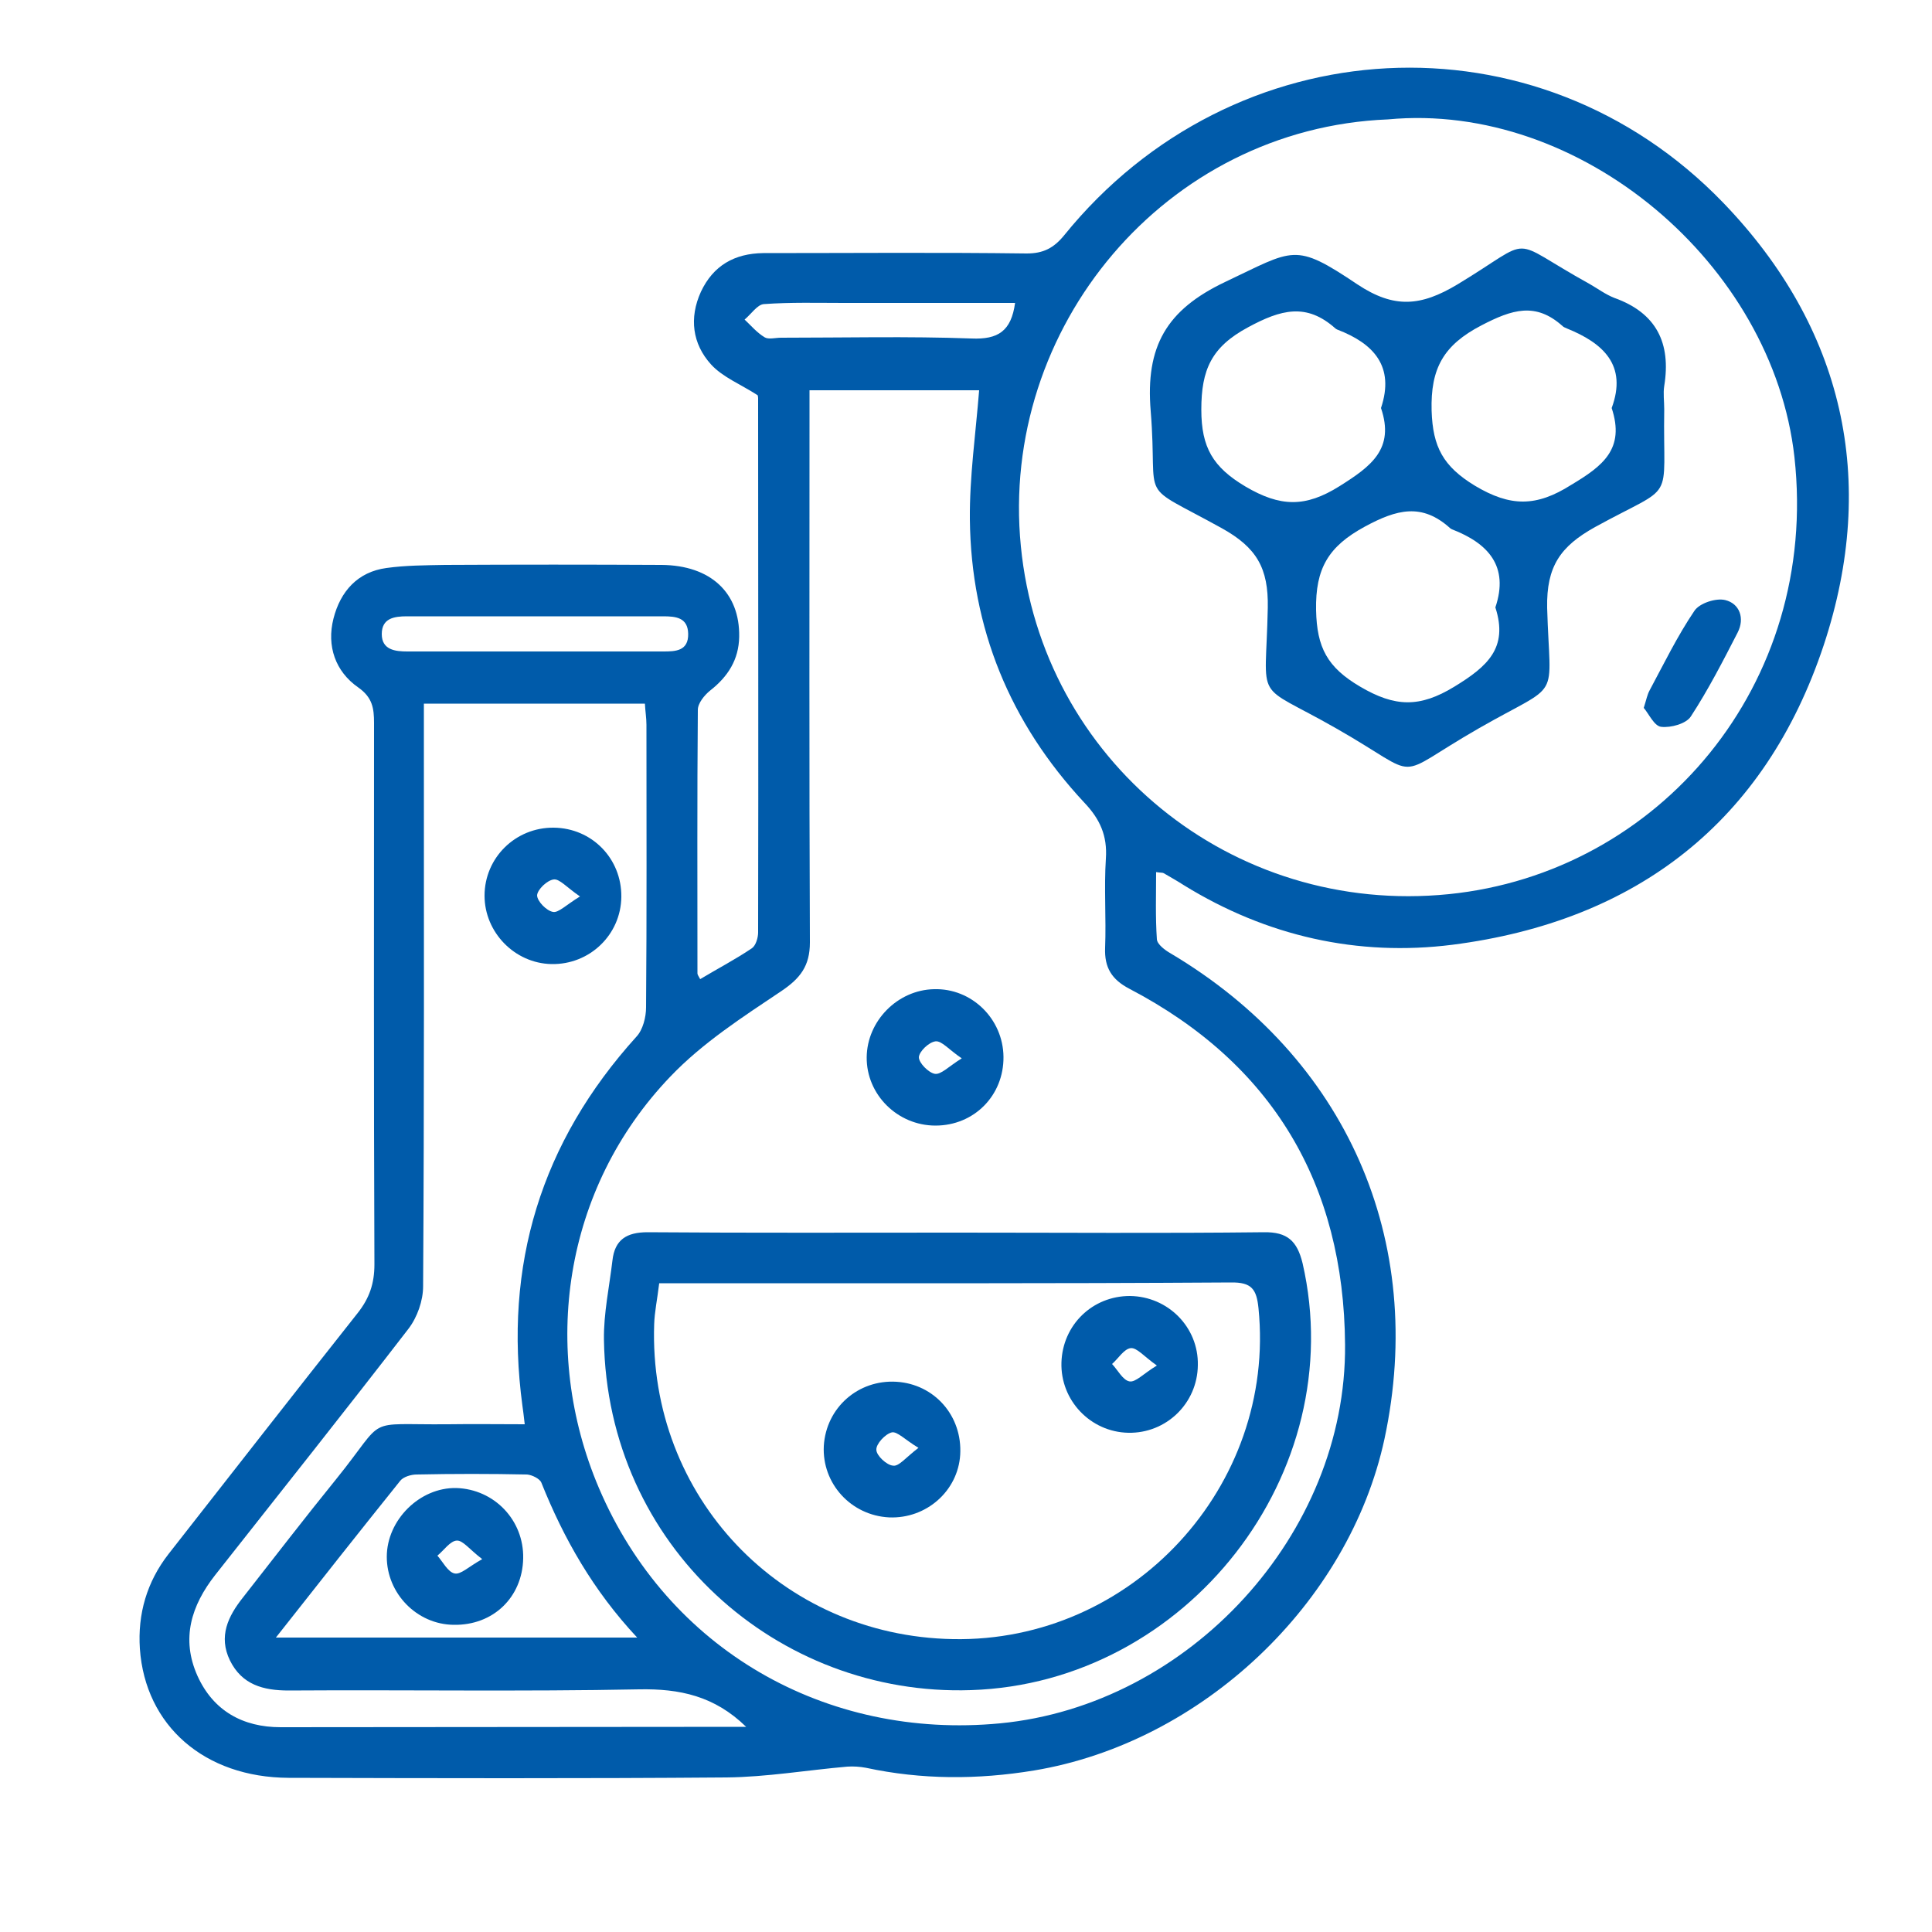
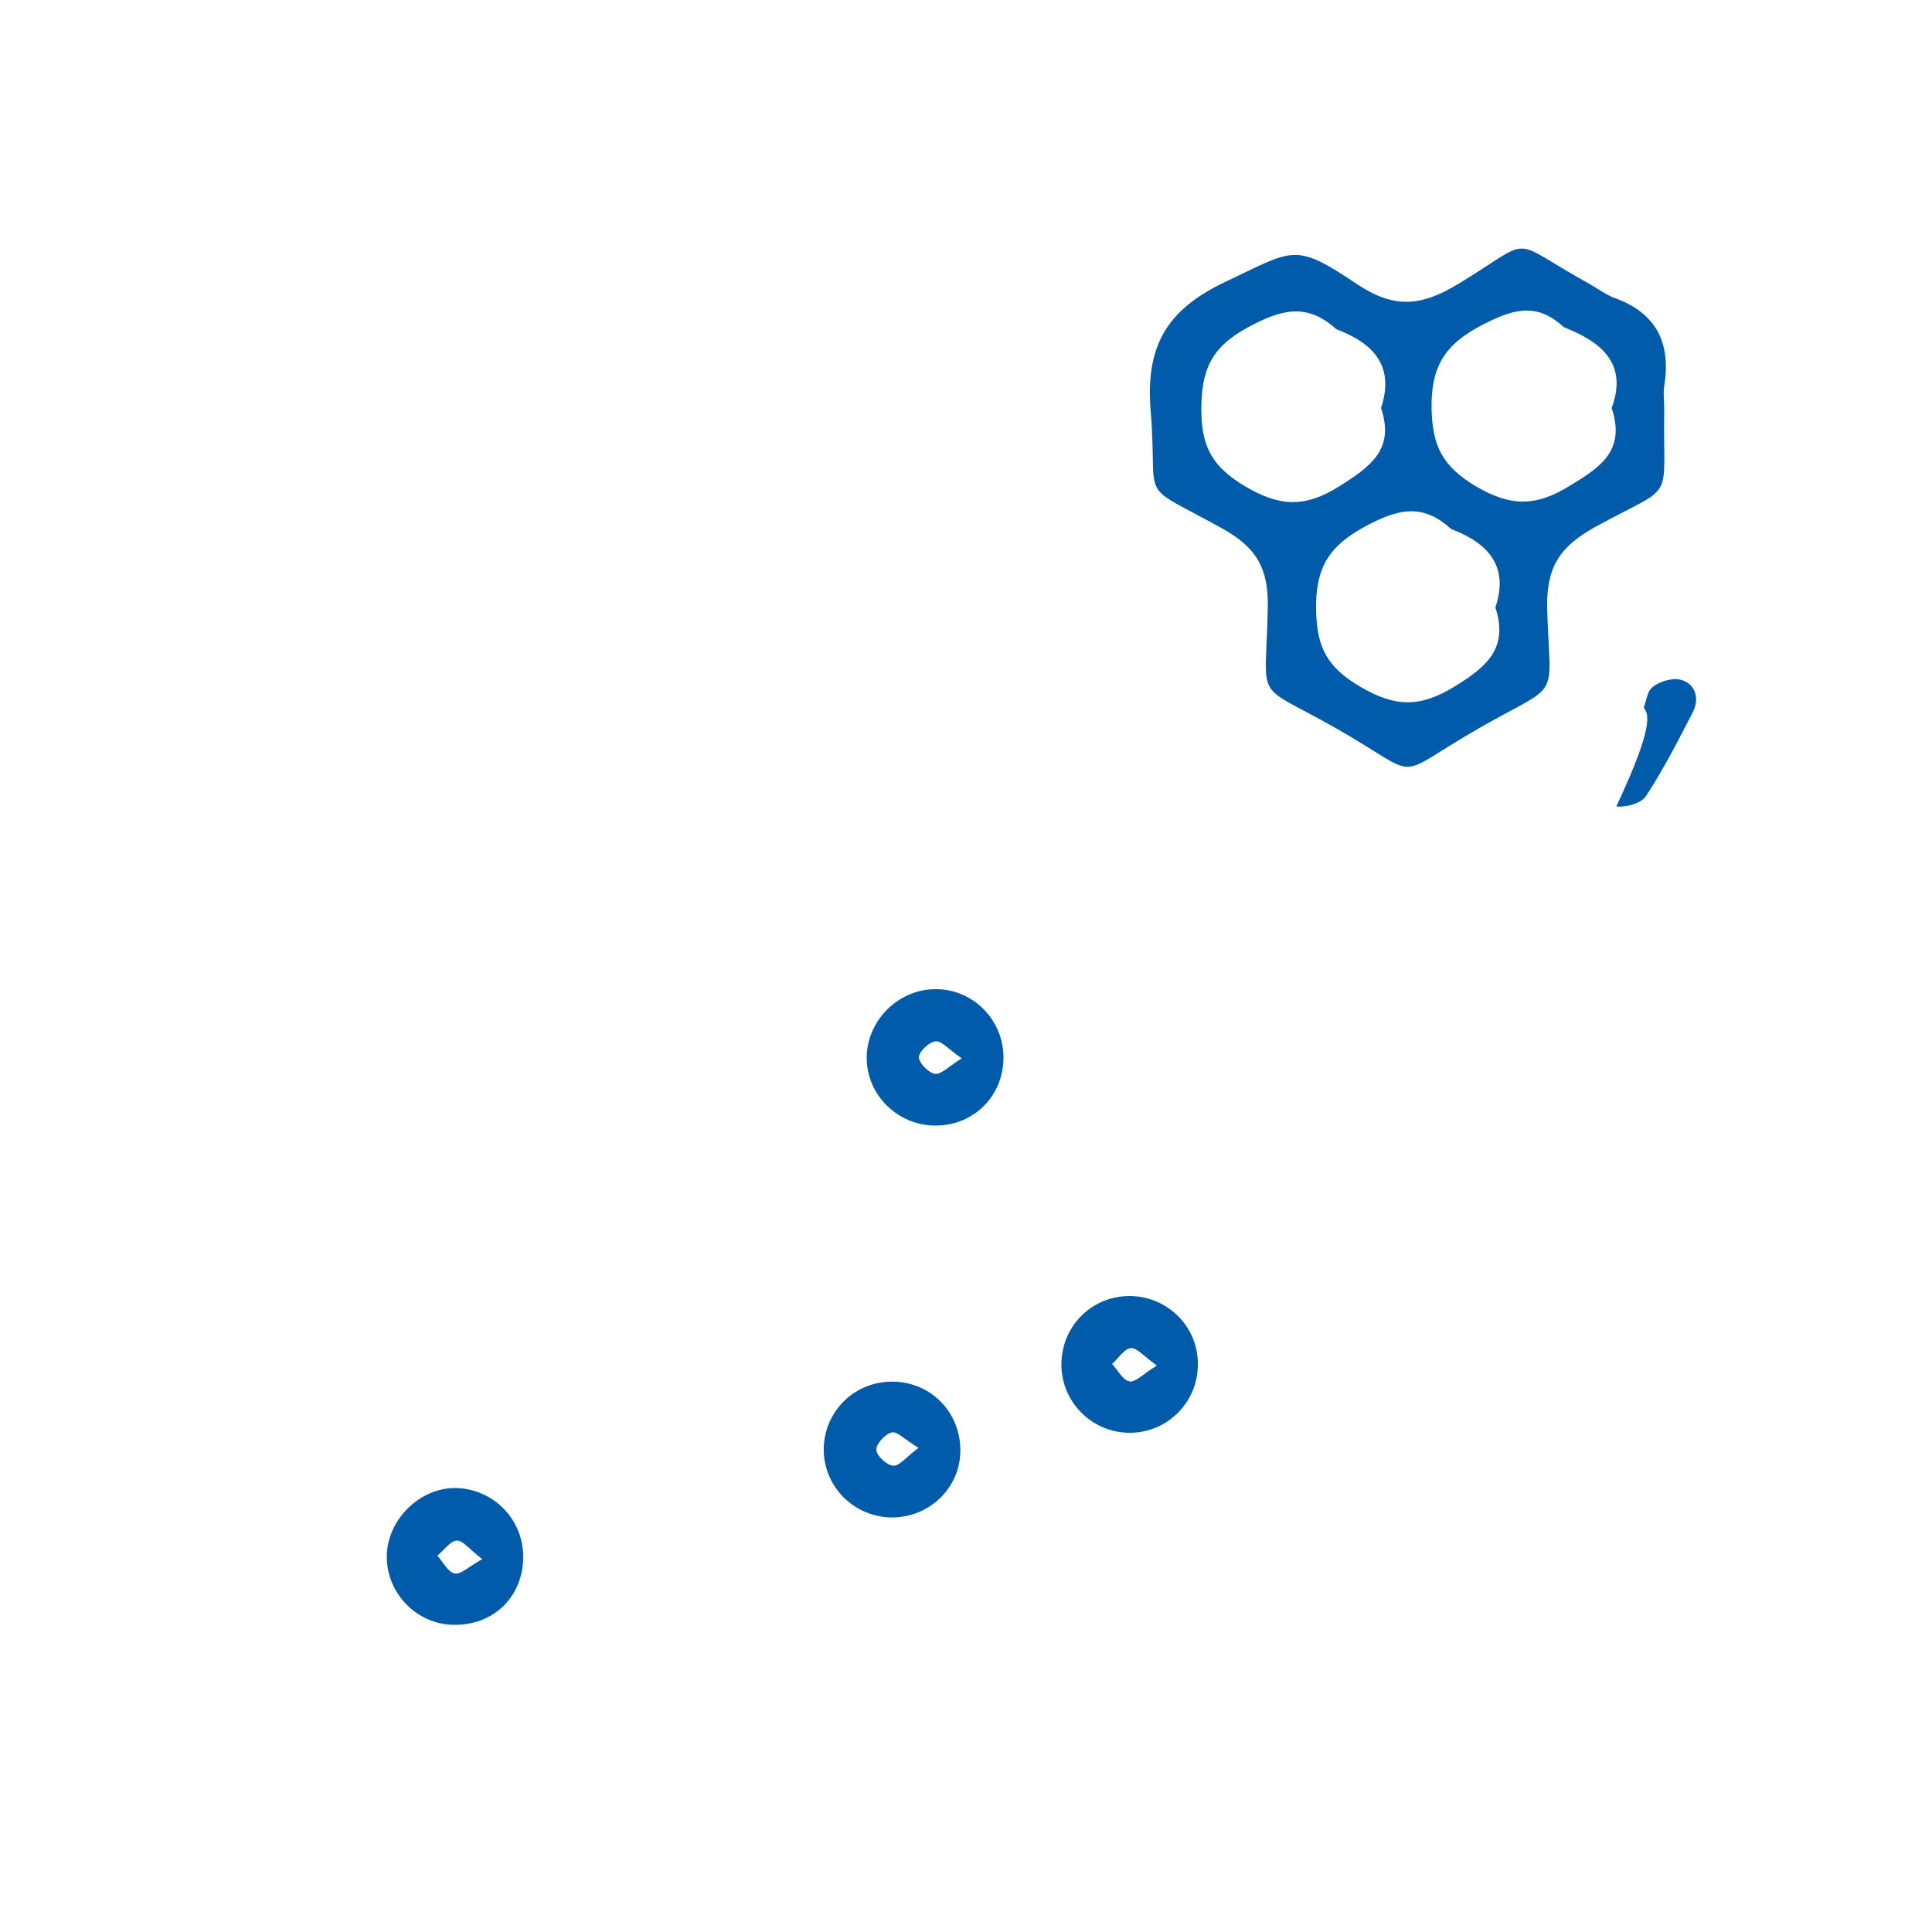
<svg xmlns="http://www.w3.org/2000/svg" version="1.1" id="Layer_1" x="0px" y="0px" viewBox="0 0 500 500" style="enable-background:new 0 0 500 500;" xml:space="preserve">
  <style type="text/css">
	.st0{fill:#005BAA;}
</style>
-   <path class="st0" d="M181.2,253.4c4.5-2.7,9.1-5.1,13.4-8c1-0.7,1.6-2.7,1.6-4.1c0.1-46.1,0-92.2,0-138.3c0-0.6-0.3-1.1-0.1-0.7  c-4.5-2.9-9.1-4.7-12.1-8c-4.8-5.3-5.7-12-2.6-18.8c3.2-6.8,8.7-9.9,16.1-10c22.7,0,45.5-0.2,68.2,0.1c4.3,0,7-1.4,9.7-4.7  c43.7-54,122.3-58.5,170.6-8.4c31.1,32.3,40.1,71.7,26,114.4c-15.2,45.8-48.5,71.5-96.1,77.6c-24.5,3.1-48.1-2.2-69.5-15.4  c-1.7-1.1-3.5-2.1-5.2-3.1c-0.3-0.2-0.7-0.1-2-0.3c0,5.9-0.2,11.6,0.2,17.4c0.1,1.3,2.1,2.8,3.5,3.6c45.5,27,66.4,74.3,55.4,125.7  c-9.2,42.6-47.3,78.6-90.7,85.8c-14.6,2.4-29.1,2.4-43.5-0.7c-1.6-0.3-3.2-0.4-4.8-0.3c-10.4,0.9-20.9,2.7-31.3,2.8  c-37.8,0.3-75.5,0.2-113.3,0.1c-21.8-0.1-37.1-13.5-38.5-33.4c-0.6-9,1.8-17.3,7.4-24.5c16.3-20.8,32.5-41.6,48.9-62.3  c3.1-3.9,4.4-7.7,4.4-12.7c-0.2-46.7-0.1-93.4-0.1-140.1c0-3.8-0.4-6.6-4.1-9.2c-5.9-4.1-8.2-10.7-6.4-17.8  C88.1,153,92.6,148,100,147c5-0.7,10.1-0.7,15.2-0.8c18.7-0.1,37.4-0.1,56,0c12.7,0.1,20.3,7.2,20.1,18.6  c-0.1,5.9-2.9,10.3-7.5,13.9c-1.5,1.2-3.2,3.3-3.2,5c-0.2,22.7-0.1,45.5-0.1,68.2C180.5,252.3,180.8,252.6,181.2,253.4z M209.5,101  c0,2.7,0,4.9,0,7.1c0,45.3-0.1,90.6,0.1,135.8c0,6.1-2.5,9.3-7.4,12.6c-10,6.7-20.4,13.4-28.7,22.1c-27.8,29-33.7,70.8-18.5,106.5  c17.8,41.8,58.7,65.2,103.8,60.9c49-4.7,89.7-49,89.3-98c-0.3-41.5-18.7-72.7-55.8-92.1c-4.6-2.4-6.5-5.5-6.3-10.6  c0.3-7.7-0.3-15.5,0.2-23.1c0.4-5.9-1.5-10.2-5.6-14.5c-19.2-20.6-29.3-45.1-29.6-73.3c-0.1-11,1.5-22.1,2.4-33.4  C239.5,101,224.9,101,209.5,101z M359.2,30.9c-57.6,2.3-100.6,53.9-95,110.5c5.4,55.2,54.4,95.7,110.8,90  c54.2-5.5,95.9-54.1,89.4-113.1C458.8,68.3,409,26.2,359.2,30.9z M193.1,446.9c-8.2-8-17.2-9.9-27.7-9.7  c-30.2,0.6-60.5,0.1-90.7,0.3c-6.6,0-12.1-1.5-15.2-7.8c-3-6.2-0.5-11.4,3.4-16.3c8-10.2,15.9-20.5,24.1-30.6  c13.4-16.6,6.7-14,28.9-14.2c6.6-0.1,13.1,0,19.9,0c-0.3-2.4-0.4-3.6-0.6-4.8c-4.9-36.4,4.8-68.2,29.5-95.5c1.7-1.8,2.5-5.1,2.5-7.6  c0.2-24.4,0.1-48.7,0.1-73.1c0-1.8-0.3-3.5-0.4-5.5c-19.2,0-38,0-57.2,0c0,2.8,0,5.2,0,7.6c0,47.7,0.1,95.4-0.2,143.2  c0,3.7-1.5,8-3.8,11c-16.5,21.4-33.3,42.5-50,63.7c-6.2,7.9-8.9,16.5-4.6,26.1c4.1,9.1,11.8,13.3,21.5,13.3  C112.7,447,152.6,446.9,193.1,446.9z M164.9,423.8c-11.4-12.2-19-25.6-24.8-40.1c-0.4-1-2.4-2-3.7-2.1c-9.5-0.2-19.1-0.2-28.6,0  c-1.4,0-3.4,0.6-4.2,1.6c-10.6,13.2-21.1,26.5-32.2,40.6C102.9,423.8,133.3,423.8,164.9,423.8z M138.2,159.5c-11,0-21.9,0-32.9,0  c-3.3,0-6.5,0.5-6.5,4.6c0,4.1,3.5,4.5,6.6,4.5c22.1,0,44.2,0,66.3,0c3.1,0,6.5-0.1,6.4-4.6c-0.1-4.2-3.2-4.5-6.5-4.5  C160.5,159.5,149.3,159.5,138.2,159.5z M262.7,78.4c-15.1,0-29.7,0-44.3,0c-6.9,0-13.8-0.2-20.7,0.3c-1.7,0.1-3.3,2.6-5,4  c1.7,1.6,3.2,3.4,5.2,4.6c1,0.6,2.8,0.1,4.2,0.1c16.4,0,32.9-0.4,49.3,0.2C258.3,87.9,261.7,85.7,262.7,78.4z" />
-   <path class="st0" d="M248,319c26.4,0,52.8,0.2,79.1-0.1c6.1-0.1,8.6,2.3,10,8c12.5,54.4-30,108.7-85.8,110.5  c-50.1,1.7-94.2-37.2-95-90.7c-0.1-6.8,1.4-13.7,2.2-20.5c0.6-5.4,3.7-7.3,9.1-7.3C194.4,319.1,221.2,319,248,319z M170.6,332.1  c-0.5,4.2-1.2,7.4-1.3,10.6c-1.5,44.6,32.8,80.7,77.3,81.5c46.4,0.9,83.7-39.6,79.1-85.6c-0.5-4.9-1.7-6.8-7.2-6.7  c-47.1,0.3-94.2,0.2-141.3,0.2C175.1,332.1,173.1,332.1,170.6,332.1z" />
  <path class="st0" d="M259.7,273.5c0.1,10-7.6,17.8-17.6,17.8c-9.8,0-17.9-8-17.8-17.7c0.1-9.4,8-17.4,17.4-17.6  C251.5,255.7,259.6,263.7,259.7,273.5z M248.9,273.9c-3.4-2.3-5.2-4.6-6.8-4.4c-1.7,0.2-4.2,2.6-4.3,4.1c0,1.5,2.5,4,4.1,4.3  C243.5,278.2,245.5,276,248.9,273.9z" />
  <path class="st0" d="M430.7,105.9c-0.4,25.1,3.4,18.8-17.9,30.5c-9,5-12.6,10.2-12.4,20.9c0.7,25,4.1,18.7-17.7,31.2  c-23.2,13.3-13.7,13.2-36.9,0c-21.7-12.4-18.2-5.7-17.7-31.2c0.2-10.3-2.9-15.6-11.9-20.6c-22.4-12.4-16.4-5.7-18.4-30.3  c-1.4-16.8,4.1-26.2,19.2-33.4c18-8.5,17.9-10.4,34.3,0.6c9.5,6.3,16.4,5.7,25.9,0c20.7-12.5,12.3-12.2,34.2-0.1  c2.1,1.2,4.1,2.7,6.4,3.6c10.9,3.9,14.7,11.7,12.9,22.8C430.4,101.8,430.7,103.8,430.7,105.9z M357.4,105.6  c3.6-10.8-1.9-16.7-11.3-20.3c-0.2-0.1-0.4-0.2-0.5-0.3c-7.5-6.7-14.1-4.9-22.6-0.3c-9.5,5.1-12.1,11-12.1,21.3  c0,9.8,3,14.9,11.4,19.9c9,5.3,15.5,5.5,24.4-0.1C354.8,120.7,361,116.2,357.4,105.6z M417.1,105.6c4.1-11.1-2.2-16.8-11.6-20.6  c-0.4-0.2-0.8-0.3-1.1-0.6c-7-6.3-13.1-4.3-21-0.2c-9.8,5.1-13.2,11.1-12.9,22.1c0.3,9.4,3,14.4,11.2,19.4  c9.2,5.5,15.9,5.5,24.9-0.2C414.8,120.6,420.6,116.2,417.1,105.6z M387,157.2c3.6-10.7-1.9-16.6-11.2-20.2c-0.2-0.1-0.4-0.2-0.5-0.3  c-7.3-6.6-13.8-4.9-22.1-0.4c-9.4,5.1-12.8,10.8-12.6,21.6c0.2,9.7,2.9,14.8,11.4,19.8c9,5.3,15.4,5.5,24.4,0  C384.9,172.5,390.4,167.7,387,157.2z" />
-   <path class="st0" d="M425.4,183.2c0.7-2.2,0.9-3.4,1.5-4.5c3.7-6.9,7.2-14.1,11.6-20.6c1.3-2,5.6-3.4,8-2.8c3.7,0.9,5.1,4.7,3.2,8.4  c-3.8,7.4-7.6,14.8-12.1,21.7c-1.2,1.9-5.2,3-7.7,2.7C428.1,187.9,426.7,184.7,425.4,183.2z" />
-   <path class="st0" d="M143.3,214.2c9.9,0.1,17.6,8,17.5,17.9c-0.1,9.8-8.2,17.6-18.1,17.4c-9.5-0.2-17.3-8.2-17.3-17.7  C125.4,222,133.4,214.1,143.3,214.2z M150.1,232c-3.5-2.4-5.3-4.6-6.8-4.4c-1.7,0.2-4.2,2.6-4.3,4.1c0,1.5,2.4,4,4.1,4.3  C144.5,236.3,146.5,234.2,150.1,232z" />
+   <path class="st0" d="M425.4,183.2c0.7-2.2,0.9-3.4,1.5-4.5c1.3-2,5.6-3.4,8-2.8c3.7,0.9,5.1,4.7,3.2,8.4  c-3.8,7.4-7.6,14.8-12.1,21.7c-1.2,1.9-5.2,3-7.7,2.7C428.1,187.9,426.7,184.7,425.4,183.2z" />
  <path class="st0" d="M135.4,403.3c-0.2,10.1-7.8,17.4-18,17.2c-9.5-0.1-17.3-8.1-17.3-17.6c0-9.5,8.5-18,18-17.8  C127.9,385.4,135.6,393.4,135.4,403.3z M124.8,403.5c-3.3-2.5-5-4.9-6.6-4.8c-1.7,0.1-3.3,2.5-5,3.9c1.4,1.6,2.7,4.2,4.4,4.6  C119.2,407.6,121.2,405.5,124.8,403.5z" />
  <path class="st0" d="M310,353.3c-0.1,9.9-8.2,17.7-18,17.5c-9.8-0.2-17.6-8.4-17.3-18.2c0.3-9.7,8-17.2,17.7-17.2  C302.3,335.5,310.2,343.5,310,353.3z M299.4,353.4c-3.4-2.4-5.2-4.7-6.8-4.5c-1.7,0.2-3.2,2.7-4.8,4.1c1.5,1.6,2.8,4.2,4.5,4.5  C293.9,357.8,295.9,355.5,299.4,353.4z" />
  <path class="st0" d="M230.1,392.7c-9.9-0.5-17.4-8.8-16.9-18.5c0.6-9.9,8.9-17.2,18.8-16.6c9.8,0.6,17.1,8.8,16.5,18.9  C247.9,385.9,239.7,393.1,230.1,392.7z M237.7,374.7c-3.5-2.1-5.5-4.3-6.9-4c-1.7,0.4-4.1,3-4,4.5c0,1.5,2.7,4,4.3,4.1  C232.6,379.6,234.4,377.2,237.7,374.7z" />
</svg>